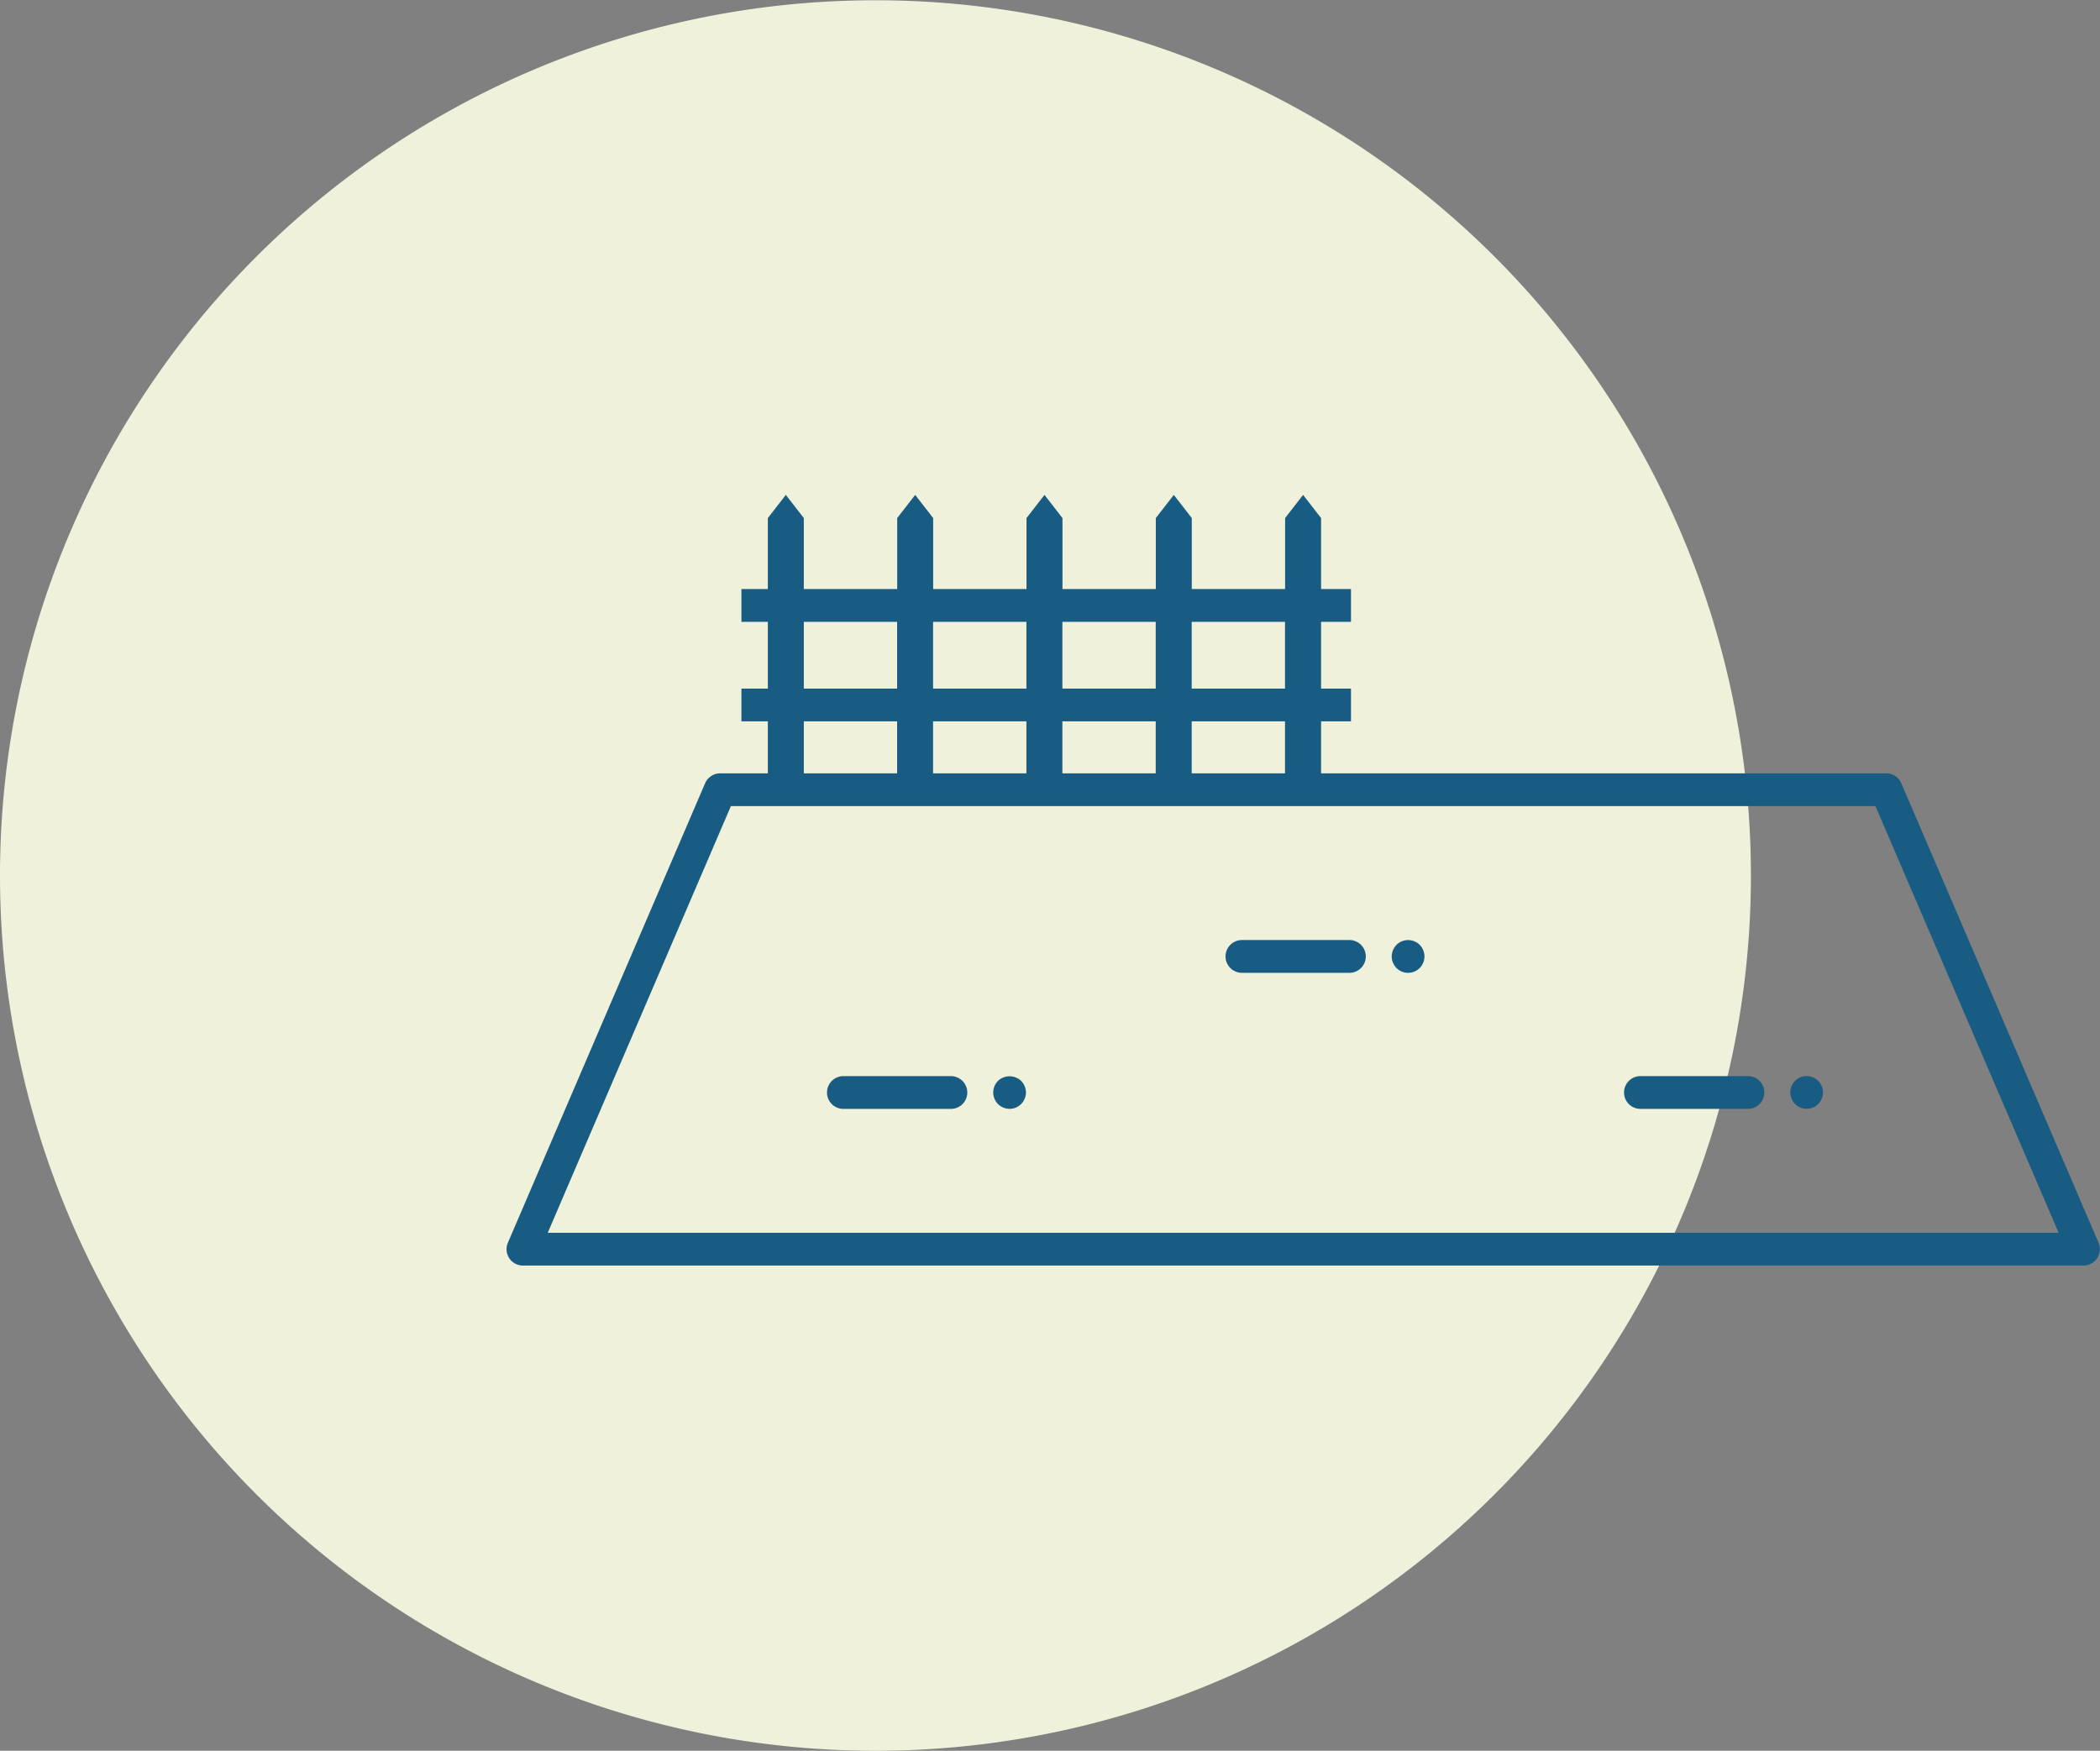
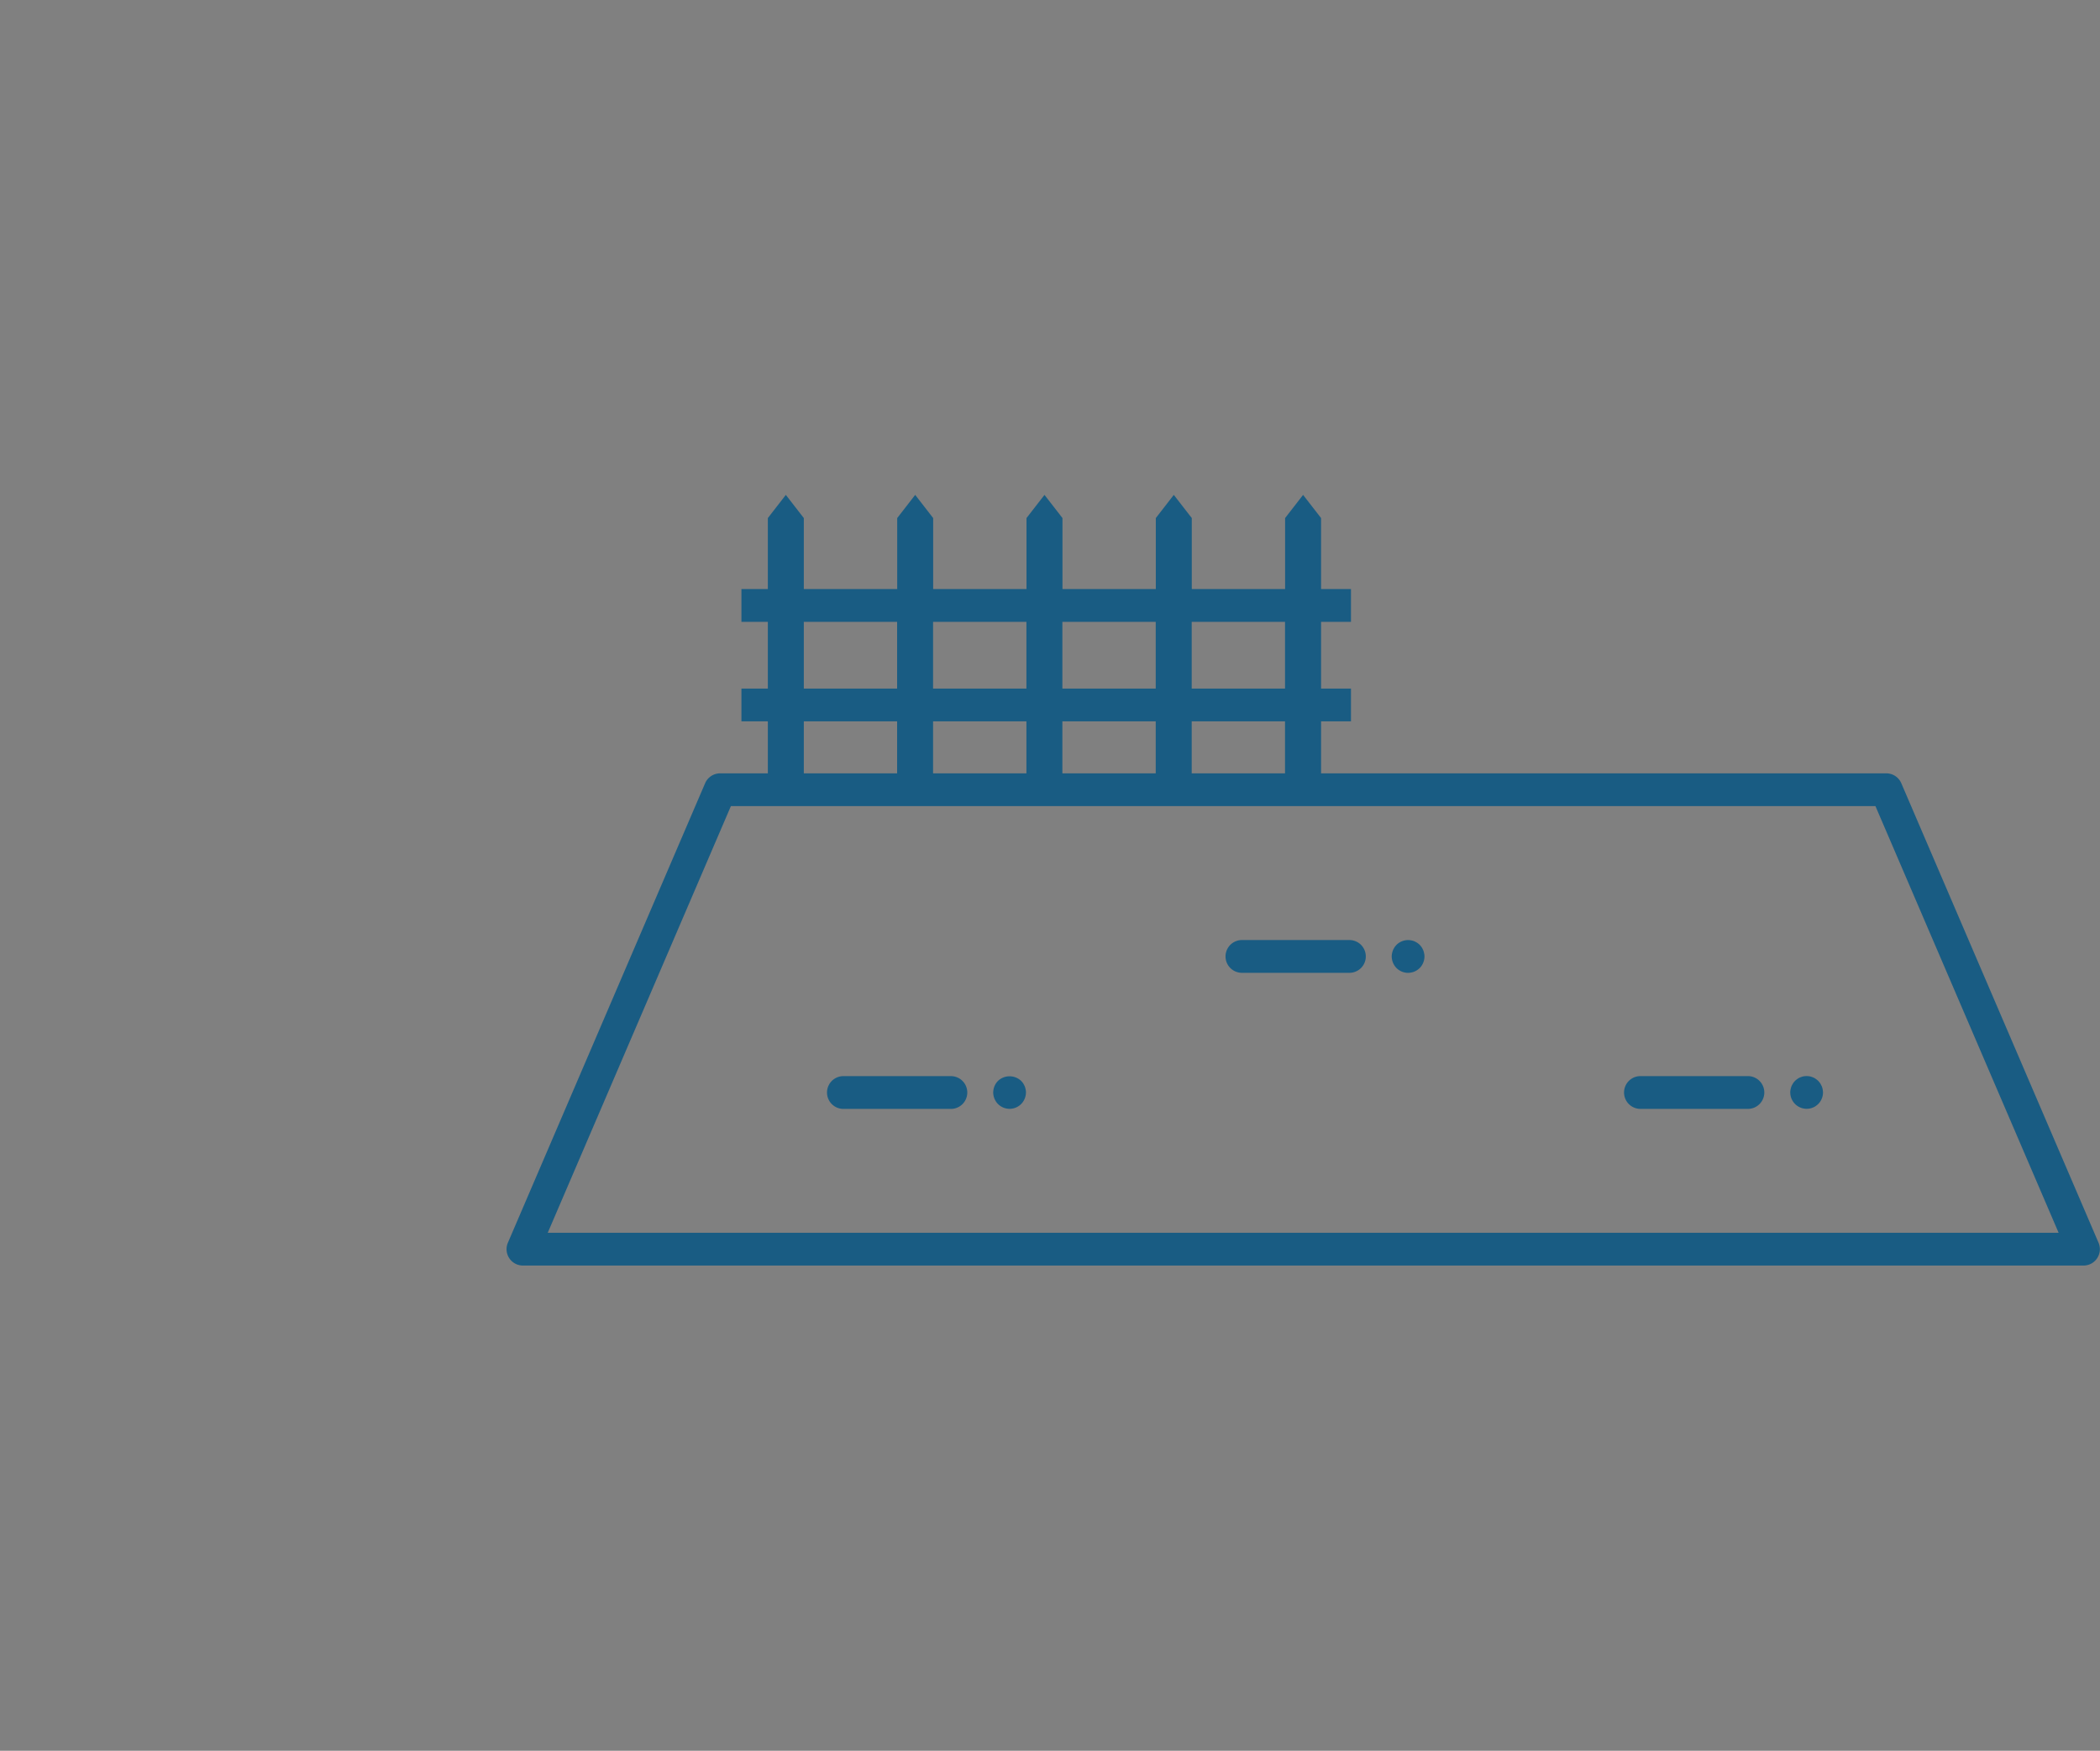
<svg xmlns="http://www.w3.org/2000/svg" id="グループ_2" data-name="グループ 2" width="104.031" height="86.75" viewBox="0 0 104.031 86.75">
  <rect x="0" y="0" width="104.031" height="86.75" fill="#808080" stroke="none" />
  <defs>
    <style>
      .cls-1 {
        fill: #eff1db;
      }

      .cls-1, .cls-2 {
        fill-rule: evenodd;
      }

      .cls-2 {
        fill: #195c83;
      }
    </style>
  </defs>
-   <path id="楕円形_2" data-name="楕円形 2" class="cls-1" d="M246.368,487.919A43.369,43.369,0,1,1,203,531.288,43.368,43.368,0,0,1,246.368,487.919Z" transform="translate(-203 -487.906)" />
  <path id="シェイプ_1" data-name="シェイプ 1" class="cls-2" d="M306.958,549.481l-9.77-22.765a0.809,0.809,0,0,0-.744-0.491h-28v-2.576h1.481v-1.624h-1.481v-3.307h1.481v-1.624h-1.481v-3.518l-0.891-1.148-0.891,1.148v3.518h-4.623v-3.518l-0.891-1.148-0.891,1.148v3.518h-4.624v-3.518l-0.891-1.148-0.891,1.148v3.518h-4.624v-3.518l-0.89-1.148-0.891,1.148v3.518H242.82v-3.518l-0.891-1.148-0.891,1.148v3.518h-1.309v1.624h1.309v3.307h-1.309v1.624h1.309v2.576h-2.364a0.811,0.811,0,0,0-.744.491l-9.769,22.765a0.811,0.811,0,0,0,.743,1.133h77.311a0.811,0.811,0,0,0,.743-1.133m-40.3-23.256h-4.623v-2.576h4.623v2.576Zm-17.435-2.576h4.624v2.577h-4.624v-2.577Zm6.406,0h4.624v2.577h-4.624v-2.577Zm11.029-4.931v3.307h-4.623v-3.307h4.623Zm-6.405,0v3.307h-4.624v-3.307h4.624Zm-6.406,0v3.307h-4.624v-3.307h4.624Zm-11.029.04v-0.04h4.624v3.307H242.82v-3.267Zm0,4.891h4.624v2.577H242.82v-2.577ZM230.134,548.99l9.073-21.141h56.7l9.074,21.141H230.134Zm19.972-7.762h-5.325a0.812,0.812,0,0,0,0,1.624h5.325a0.812,0.812,0,0,0,0-1.624m3.655,0.5a1.1,1.1,0,0,0-.074-0.141,0.96,0.96,0,0,0-.1-0.123,0.837,0.837,0,0,0-1.148,0,0.878,0.878,0,0,0-.1.123,0.985,0.985,0,0,0-.075.141,0.929,0.929,0,0,0-.045.15,1.073,1.073,0,0,0-.017.159,0.826,0.826,0,0,0,.237.573,0.811,0.811,0,0,0,1.148,0,0.826,0.826,0,0,0,.237-0.573,0.616,0.616,0,0,0-.018-0.159,0.762,0.762,0,0,0-.044-0.15m16.086-7.243h-5.325a0.812,0.812,0,0,0,0,1.624h5.325a0.812,0.812,0,0,0,0-1.624m3.655,0.5a1.566,1.566,0,0,0-.074-0.141,1.349,1.349,0,0,0-.1-0.123,1.222,1.222,0,0,0-.124-0.1,1.429,1.429,0,0,0-.14-0.075,0.945,0.945,0,0,0-.154-0.044,0.814,0.814,0,0,0-.73.221,1.192,1.192,0,0,0-.1.123,1.352,1.352,0,0,0-.075.141,0.977,0.977,0,0,0-.045.154,0.692,0.692,0,0,0-.017.159,0.832,0.832,0,0,0,.237.573,0.821,0.821,0,0,0,.572.238,0.888,0.888,0,0,0,.158-0.018,0.855,0.855,0,0,0,.154-0.044,1.243,1.243,0,0,0,.14-0.075,1.363,1.363,0,0,0,.124-0.1,0.832,0.832,0,0,0,.237-0.573,0.6,0.6,0,0,0-.018-0.159,0.8,0.8,0,0,0-.044-0.154m16.085,6.239h-5.324a0.812,0.812,0,0,0,0,1.624h5.324a0.812,0.812,0,0,0,0-1.624m3.656,0.5a1.566,1.566,0,0,0-.074-0.141,0.96,0.96,0,0,0-.1-0.123,0.831,0.831,0,0,0-.124-0.1,0.575,0.575,0,0,0-.14-0.075,0.864,0.864,0,0,0-.154-0.049,0.985,0.985,0,0,0-.316,0,0.972,0.972,0,0,0-.15.049,0.575,0.575,0,0,0-.14.075,0.776,0.776,0,0,0-.123.1,0.818,0.818,0,0,0-.1.123,1.352,1.352,0,0,0-.075.141,0.836,0.836,0,0,0-.044.15,0.663,0.663,0,0,0-.018.159,0.813,0.813,0,0,0,.809.811,0.893,0.893,0,0,0,.158-0.014,0.862,0.862,0,0,0,.154-0.048,0.611,0.611,0,0,0,.14-0.075,0.978,0.978,0,0,0,.124-0.1,0.817,0.817,0,0,0,.237-0.573,0.956,0.956,0,0,0-.018-0.159,0.762,0.762,0,0,0-.044-0.15" transform="translate(-203 -487.906)" />
</svg>